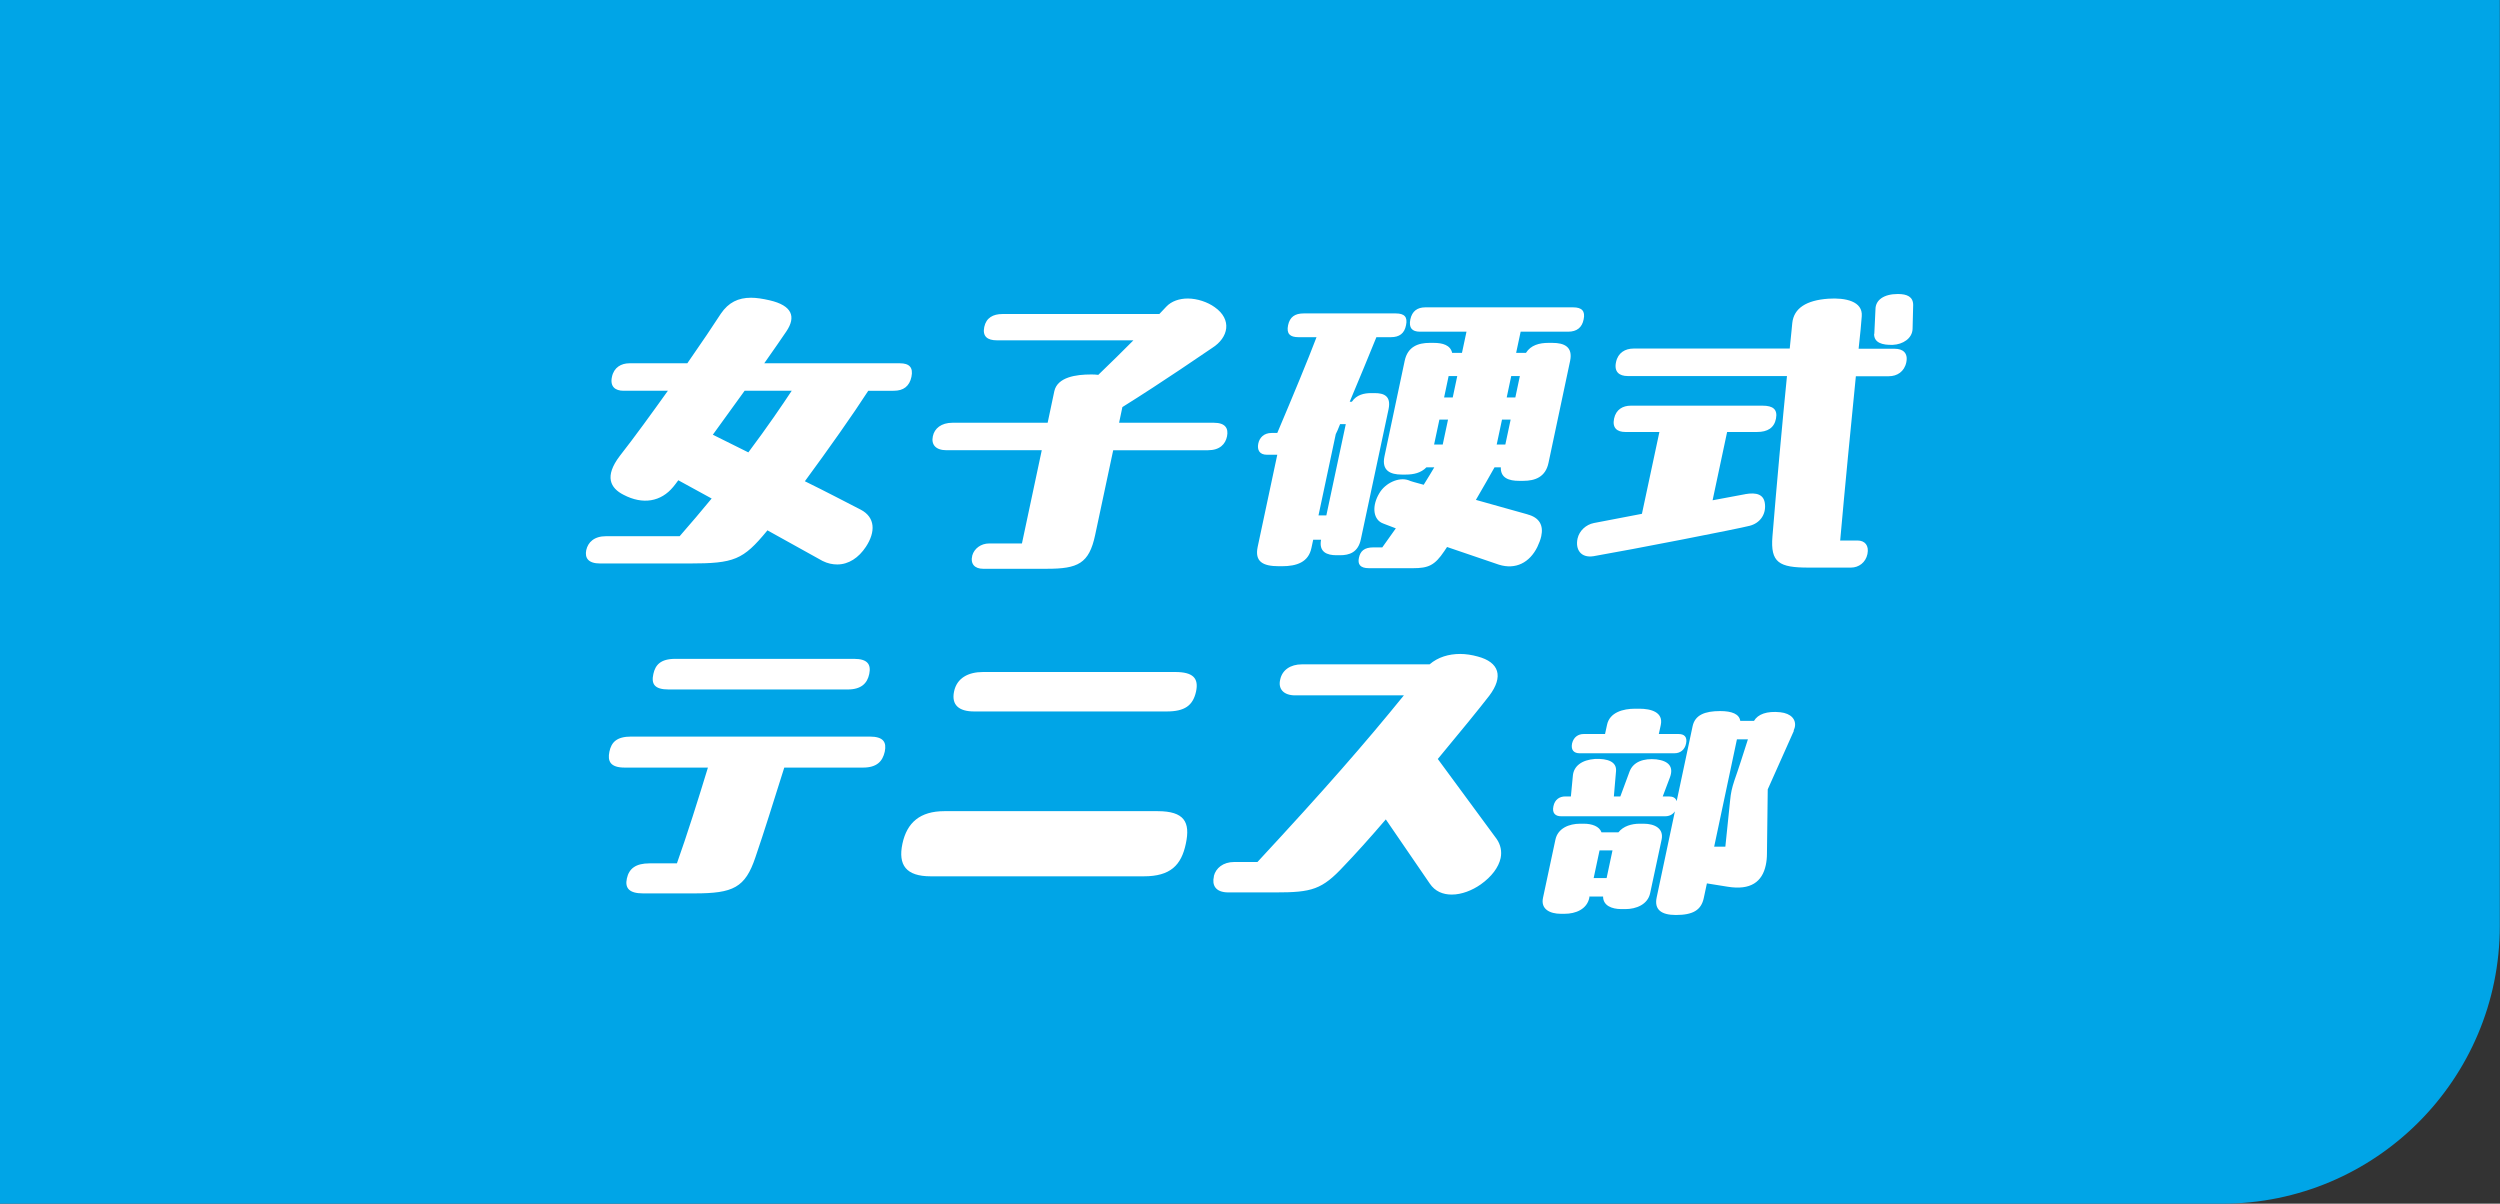
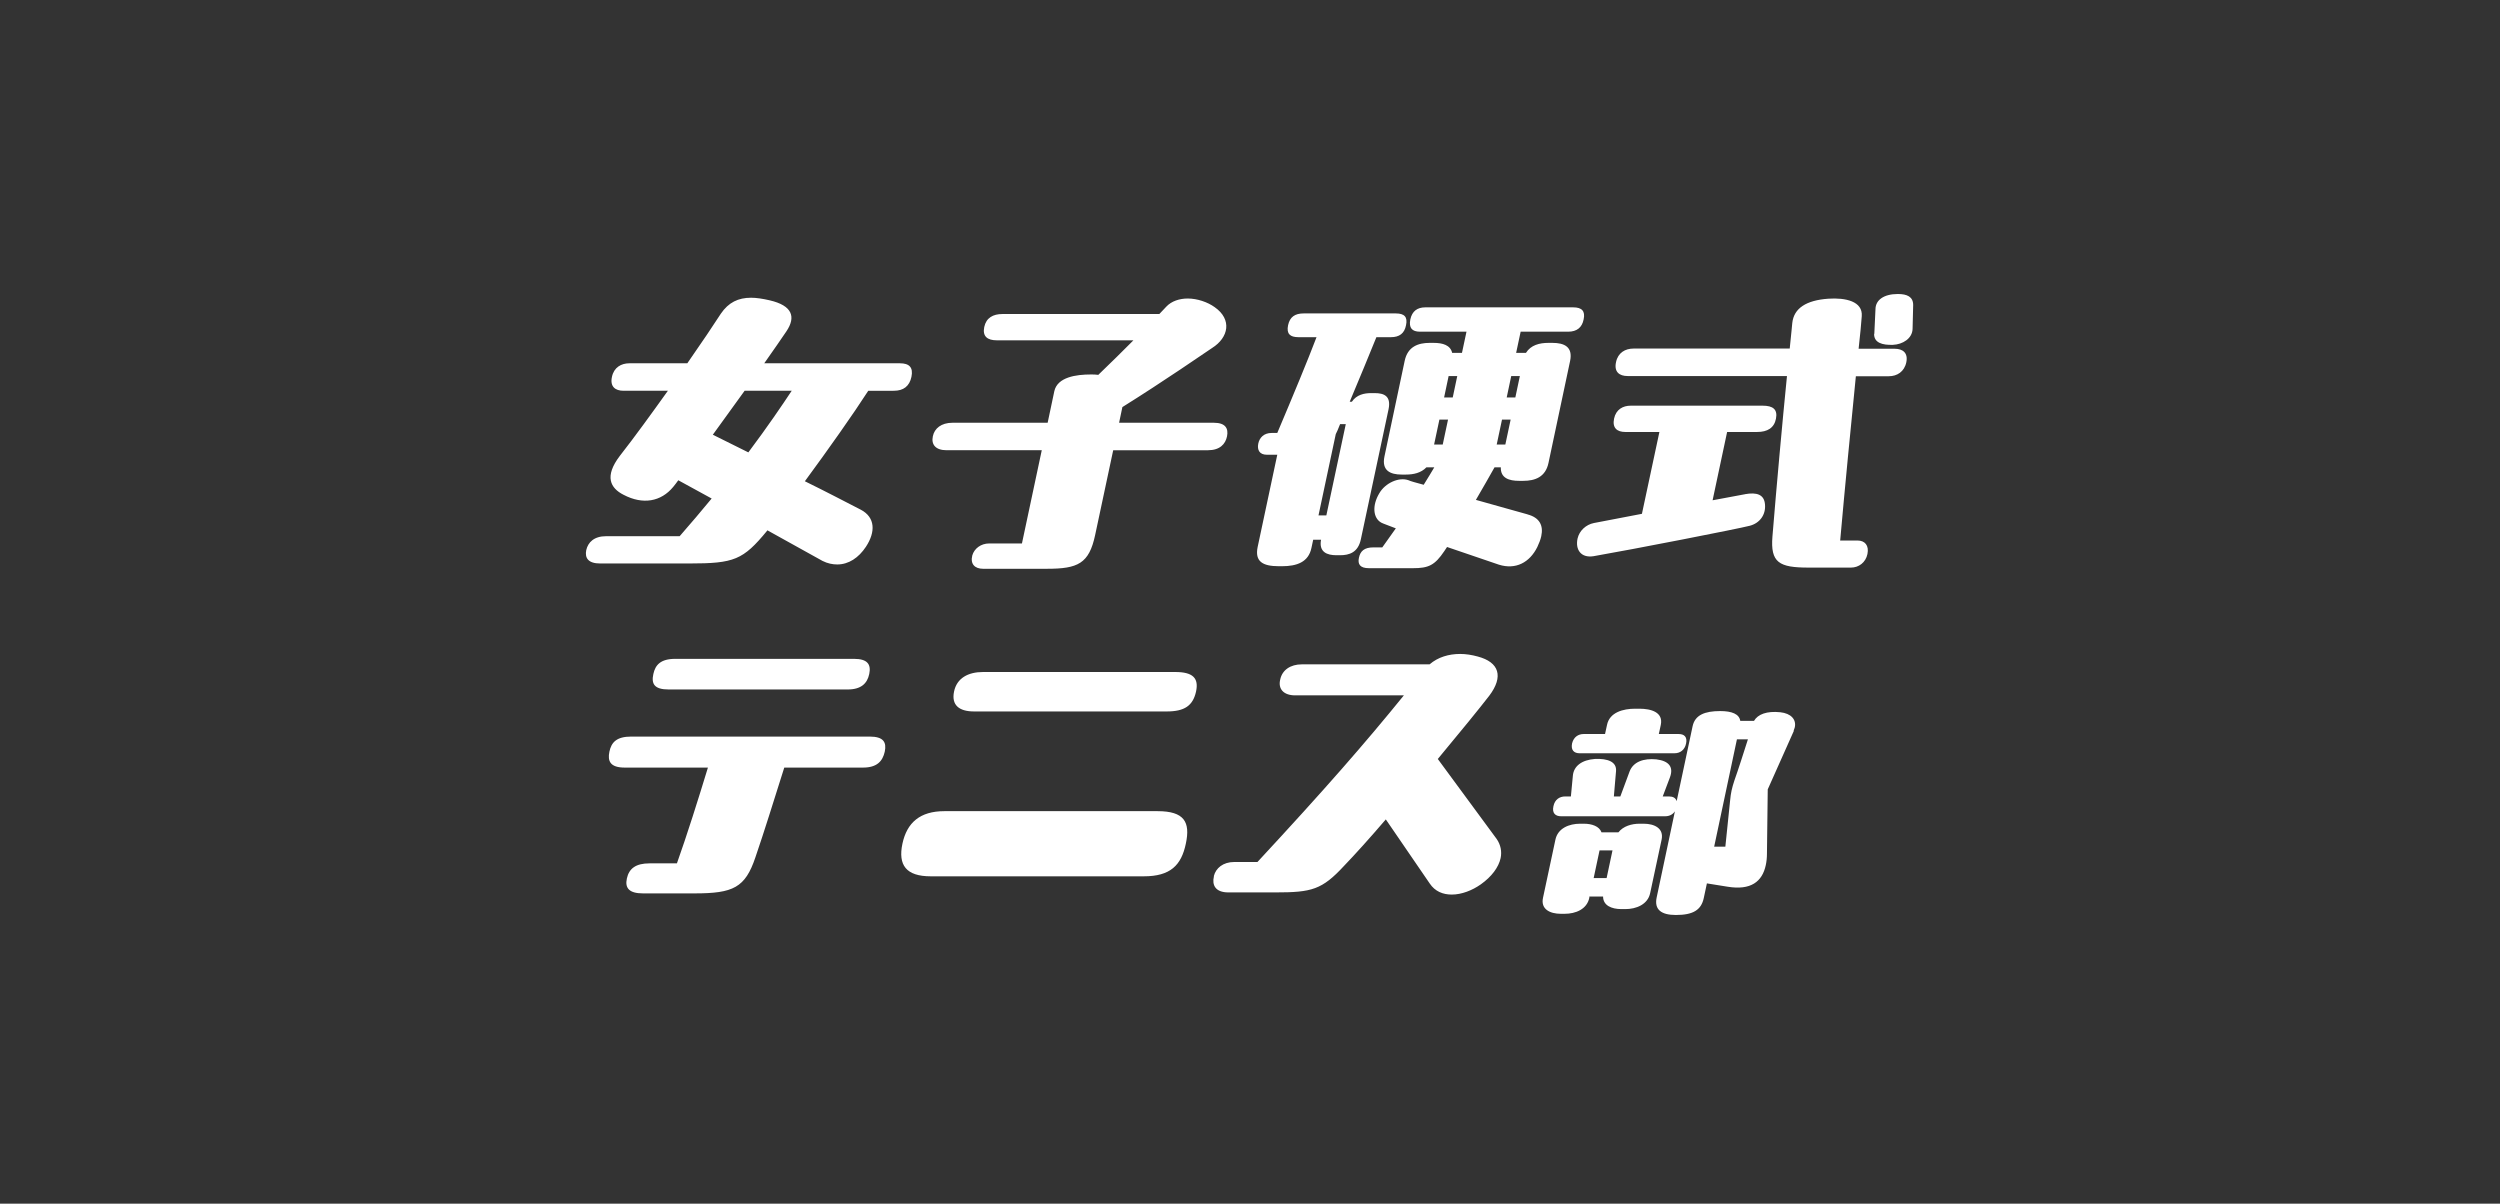
<svg xmlns="http://www.w3.org/2000/svg" id="_レイヤー_2" viewBox="0 0 127.38 61.33">
  <rect x="0" y="0" width="127.38" height="61.33" fill="#333333" stroke="none" />
  <g id="text">
-     <path d="M0,0v61.33h113.22c7.82,0,14.15-6.34,14.15-14.15V0H0Z" fill="#00a5e7" />
    <path d="M82.16,43.33l-.3,1.41h-.66l.3-1.41h.66ZM83.54,41.97c-.4,0-.83.12-1.08.44h-.86c-.11-.31-.49-.44-.9-.44h-.19c-.56,0-1.14.23-1.26.82l-.63,2.95c-.13.59.36.82.91.82h.19c.56,0,1.14-.23,1.26-.82v-.06h.7c0,.46.44.64.93.64h.21c.54,0,1.14-.23,1.26-.82l.58-2.71c.13-.59-.37-.82-.91-.82h-.2ZM88.5,37.67h.56c-.21.66-.5,1.57-.69,2.1-.13.4-.18.62-.22,1.04l-.24,2.33h-.57l1.16-5.47ZM91.39,37.22c.02-.06.05-.11.06-.17.08-.39-.19-.7-.74-.76-.69-.07-1.14.1-1.34.44h-.7c-.05-.35-.43-.5-1.02-.5-.79,0-1.29.2-1.41.78l-.81,3.81c-.05-.17-.19-.24-.4-.24h-.31l.37-.98c.19-.52-.05-.83-.7-.91-.64-.06-1.17.12-1.36.62l-.47,1.27h-.33l.11-1.29c.04-.47-.41-.65-1.08-.62-.66.05-1.08.36-1.12.86l-.1,1.05h-.29c-.28,0-.53.15-.6.5-.08.36.11.51.39.51h5.3c.21,0,.38-.08.5-.25l-.93,4.39c-.13.62.24.89.98.89.87,0,1.29-.25,1.42-.86l.16-.75,1.06.17c1.17.19,1.76-.25,1.94-1.1.04-.18.06-.38.06-.59l.04-3.27,1.33-2.98ZM85.32,38.38c.28,0,.52-.16.59-.5.07-.34-.1-.48-.38-.48h-1.01l.1-.46c.14-.65-.49-.83-1.09-.83h-.22c-.6,0-1.3.18-1.43.83l-.1.46h-1.09c-.27,0-.51.15-.59.48-.07.35.11.5.38.5h4.84ZM73.26,38.67c1.14-1.37,2.15-2.61,2.62-3.22.74-.98.51-1.71-.59-2-.29-.08-.6-.13-.89-.13-.58,0-1.13.16-1.56.53h-6.51c-.58,0-1,.29-1.1.77-.12.48.17.81.76.81h5.54c-1.97,2.43-4.01,4.77-7.46,8.49h-1.18c-.58,0-.94.32-1.04.71v.03c-.1.42.06.81.74.81h2.4c1.85,0,2.37-.14,3.49-1.35.53-.55,1.3-1.4,2.13-2.37l2.24,3.27c.27.4.67.56,1.12.56.5,0,1.04-.21,1.48-.52.55-.39.91-.87,1.01-1.34.07-.34,0-.68-.2-.97l-3.01-4.09ZM58.28,44.65c1.35,0,1.91-.56,2.14-1.66.24-1.11-.08-1.66-1.44-1.66h-10.86c-1.24,0-1.91.58-2.14,1.66-.23,1.09.19,1.66,1.44,1.66h10.86ZM59.45,36.25c.9,0,1.33-.29,1.49-1.01.15-.69-.16-1-1.06-1h-9.79c-.76,0-1.34.31-1.48,1-.14.68.25,1.01,1.02,1.01h9.83ZM32.16,37.53c-.74,0-1.01.29-1.11.77-.1.48.04.81.78.81h4.24c-.49,1.61-1.07,3.45-1.58,4.88h-1.4c-.69,0-1.04.26-1.15.77-.11.5.13.76.82.76h2.63c1.97,0,2.58-.29,3.1-1.84.46-1.34.9-2.77,1.47-4.57h4.01c.71,0,1-.32,1.11-.81.1-.48-.06-.77-.77-.77h-12.13ZM43.19,35.13c.69,0,1-.31,1.1-.79.1-.48-.08-.77-.77-.77h-9.12c-.74,0-1.01.31-1.11.77-.11.5.04.79.78.79h9.12Z" fill="#fff" />
    <path d="M88.92,25.18c-.24.05-.84.16-1.66.31l.74-3.48h1.53c.53,0,.87-.21.96-.68s-.15-.66-.68-.66h-6.72c-.4,0-.75.19-.85.66-.1.48.16.68.57.68h1.74l-.89,4.17-2.45.47c-.4.08-.74.39-.83.79-.12.55.16,1,.81.9,1.97-.34,7.39-1.4,7.96-1.55.51-.13.83-.56.78-1.09-.04-.5-.41-.63-1.02-.52M93.76,27.55c.24-2.71.56-5.98.8-8.38h1.68c.42,0,.79-.23.89-.71s-.18-.69-.59-.69h-1.84c.08-.74.14-1.32.16-1.66.06-.76-.83-.95-1.71-.89-1.11.08-1.75.48-1.83,1.24,0,.08-.06.56-.13,1.3h-7.96c-.42,0-.79.21-.89.69-.11.5.17.71.59.71h8.12c-.23,2.29-.53,5.6-.74,8.17-.11,1.34.34,1.59,1.84,1.59h2.16c.4,0,.75-.26.84-.69.09-.44-.13-.69-.51-.69h-.87ZM95.49,17.01c-.01.45.41.58.96.56.49-.02.99-.32,1-.82l.03-1.21c0-.42-.31-.56-.78-.56-.72,0-1.13.31-1.14.76l-.06,1.27ZM68.15,21.93c.04-.11.09-.21.13-.32h.29l-.99,4.65h-.4l.88-4.14.09-.19ZM76.26,22.65l.27-1.27h.44l-.27,1.27h-.43ZM73.78,21.38l-.27,1.27h-.44l.27-1.27h.44ZM77.21,20.25h-.44l.23-1.09h.44l-.23,1.09ZM73.58,20.25l.23-1.09h.44l-.23,1.09h-.44ZM69.86,20.03c-.35,0-.74.08-.98.44h-.11c.52-1.24.98-2.35,1.36-3.29h.74c.43,0,.69-.19.77-.61.09-.42-.08-.6-.52-.6h-4.7c-.44,0-.7.18-.79.6-.09.44.1.61.53.61h.92c-.44,1.16-1.17,2.92-2,4.88h-.29c-.39,0-.62.24-.68.55-.06.31.06.56.44.56h.53l-1,4.7c-.15.73.24.98,1.08.98h.16c.76,0,1.35-.21,1.5-.93l.09-.42h.4c-.12.64.32.79.78.79h.19c.47,0,.92-.14,1.06-.82l1.41-6.62c.14-.68-.24-.82-.71-.82h-.19ZM77.84,26.21c-.49-.13-1.55-.44-2.64-.74.38-.64.72-1.26.95-1.66h.32c-.02.55.42.69.93.69h.21c.6,0,1.14-.19,1.29-.92l1.1-5.19c.15-.72-.3-.92-.9-.92h-.21c-.45,0-.89.11-1.14.51h-.5l.23-1.08h2.42c.44,0,.71-.21.79-.63.09-.42-.09-.61-.53-.61h-7.54c-.4,0-.67.19-.76.61-.09.44.09.63.49.63h2.37l-.23,1.08h-.5c-.09-.4-.49-.51-.94-.51h-.21c-.58,0-1.12.19-1.27.92l-1.03,4.87c-.15.72.3.92.88.92h.21c.39,0,.77-.08,1.05-.37h.4c-.13.23-.32.53-.54.89-.41-.11-.7-.19-.77-.23-.49-.18-1.19.14-1.49.66-.38.63-.32,1.27.1,1.5.09.05.36.14.74.29l-.69.97h-.45c-.47,0-.67.19-.74.53-.07.32.05.53.51.53h2.24c.79,0,1.11-.14,1.6-.87l.14-.21,2.64.9c.86.27,1.57-.11,1.96-.9.09-.19.16-.37.2-.55.12-.55-.09-.95-.7-1.11M57.19,20.74c2.1-1.31,4.21-2.77,4.57-3.01.84-.53,1.03-1.45.13-2.08-.36-.26-.89-.44-1.37-.44-.42,0-.83.13-1.1.42-.1.1-.21.23-.35.37h-7.99c-.48,0-.83.19-.93.66-.1.48.16.68.64.68h6.96c-.55.55-1.16,1.16-1.79,1.76-.13-.02-.25-.02-.38-.02-.74,0-1.7.13-1.86.85l-.34,1.61h-4.85c-.57,0-.92.29-1,.69-.09.42.14.71.7.71h4.85l-1.01,4.75h-1.67c-.42,0-.76.26-.86.61-.11.44.13.68.55.68h3.25c1.58,0,2.15-.26,2.46-1.72l.92-4.32h4.83c.6,0,.89-.31.97-.71s-.08-.69-.67-.69h-4.83l.17-.81ZM36.32,22.15c.54-.74,1.09-1.51,1.62-2.24h2.4c-.47.71-1.22,1.82-2.21,3.14l-1.81-.9ZM45.55,19.91c.48,0,.79-.23.89-.71.1-.48-.11-.69-.59-.69h-6.91c.48-.68.88-1.26,1.13-1.63.49-.73.31-1.31-.86-1.58-.35-.08-.67-.13-.94-.13-.66,0-1.15.24-1.54.81-.36.56-.98,1.48-1.71,2.53h-2.95c-.42,0-.79.21-.89.69-.11.5.17.71.59.71h2.26c-.83,1.16-1.69,2.35-2.45,3.32-.8,1.05-.48,1.64.19,1.98.99.52,1.91.35,2.53-.4.08-.1.17-.21.26-.34l1.7.93c-.52.63-1.06,1.27-1.63,1.92h-3.75c-.61,0-.92.31-1.01.71-.08.4.1.68.71.68h4.54c2.29,0,2.74-.18,3.96-1.66l.02-.03,2.81,1.56c.26.13.51.18.75.18.58,0,1.09-.34,1.46-.9.5-.76.48-1.5-.26-1.89-.78-.4-1.77-.92-2.85-1.45,1.2-1.63,2.47-3.43,3.23-4.61h1.27Z" fill="#fff" />
  </g>
</svg>